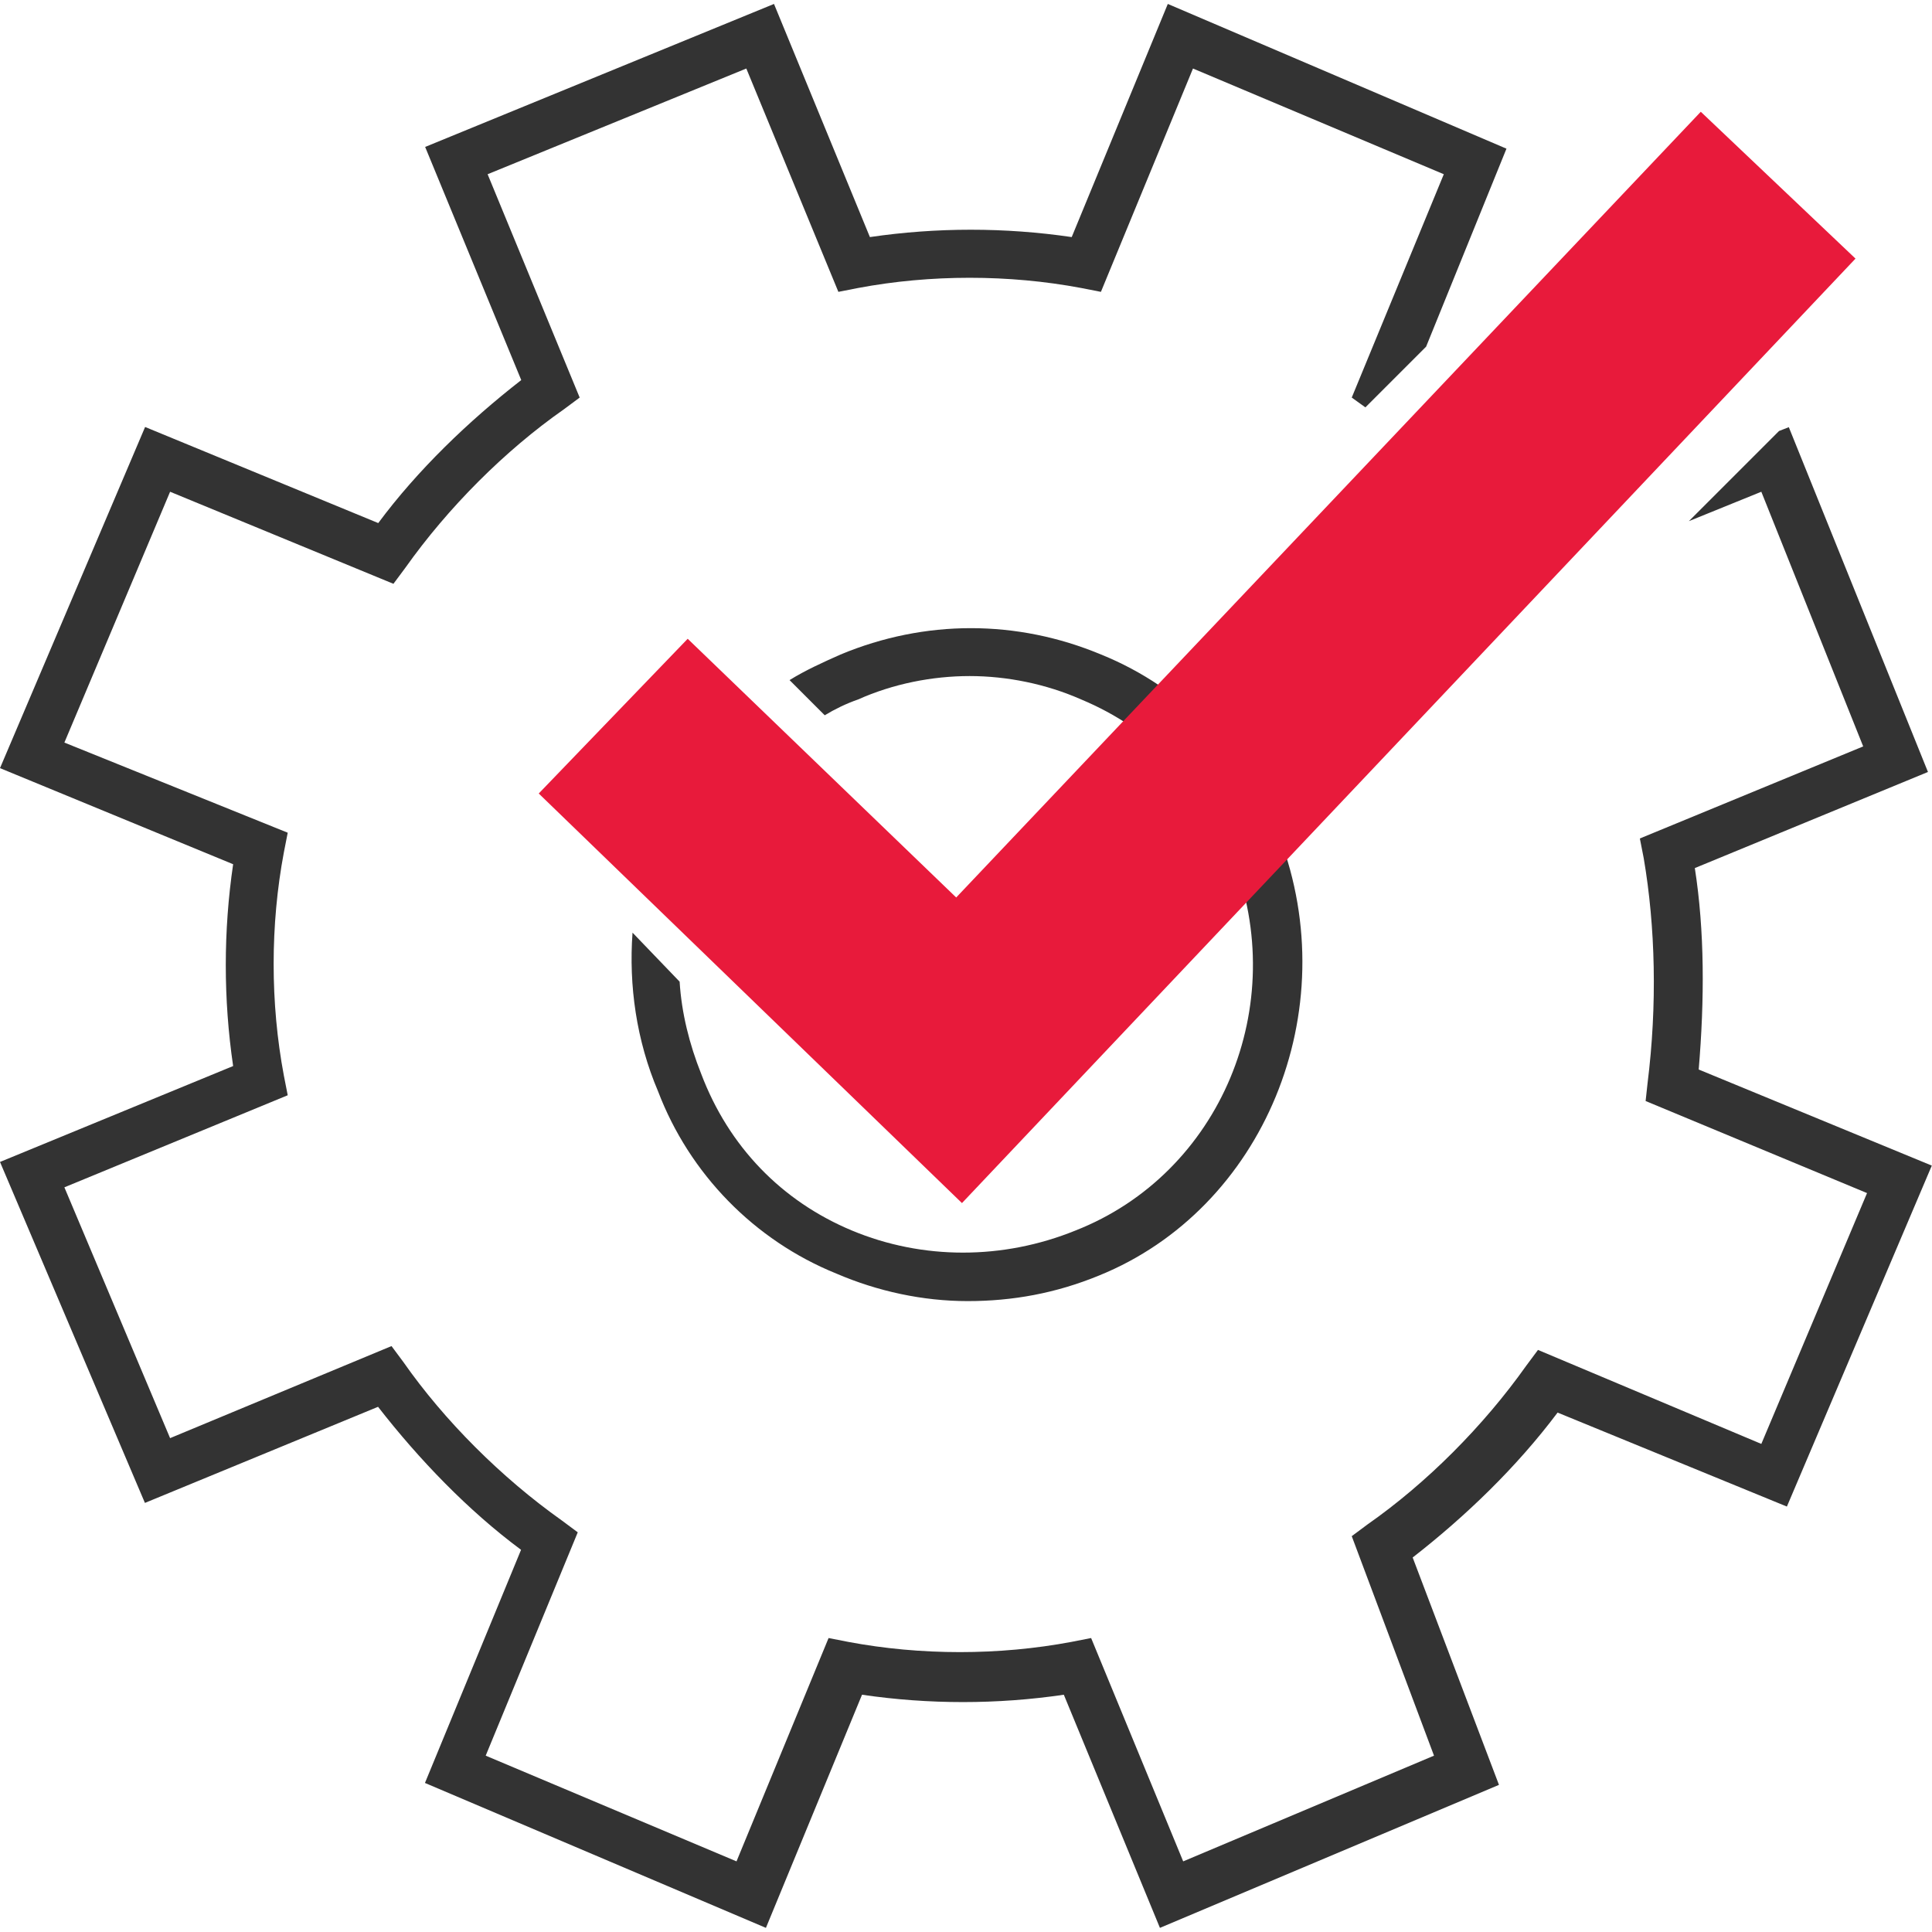
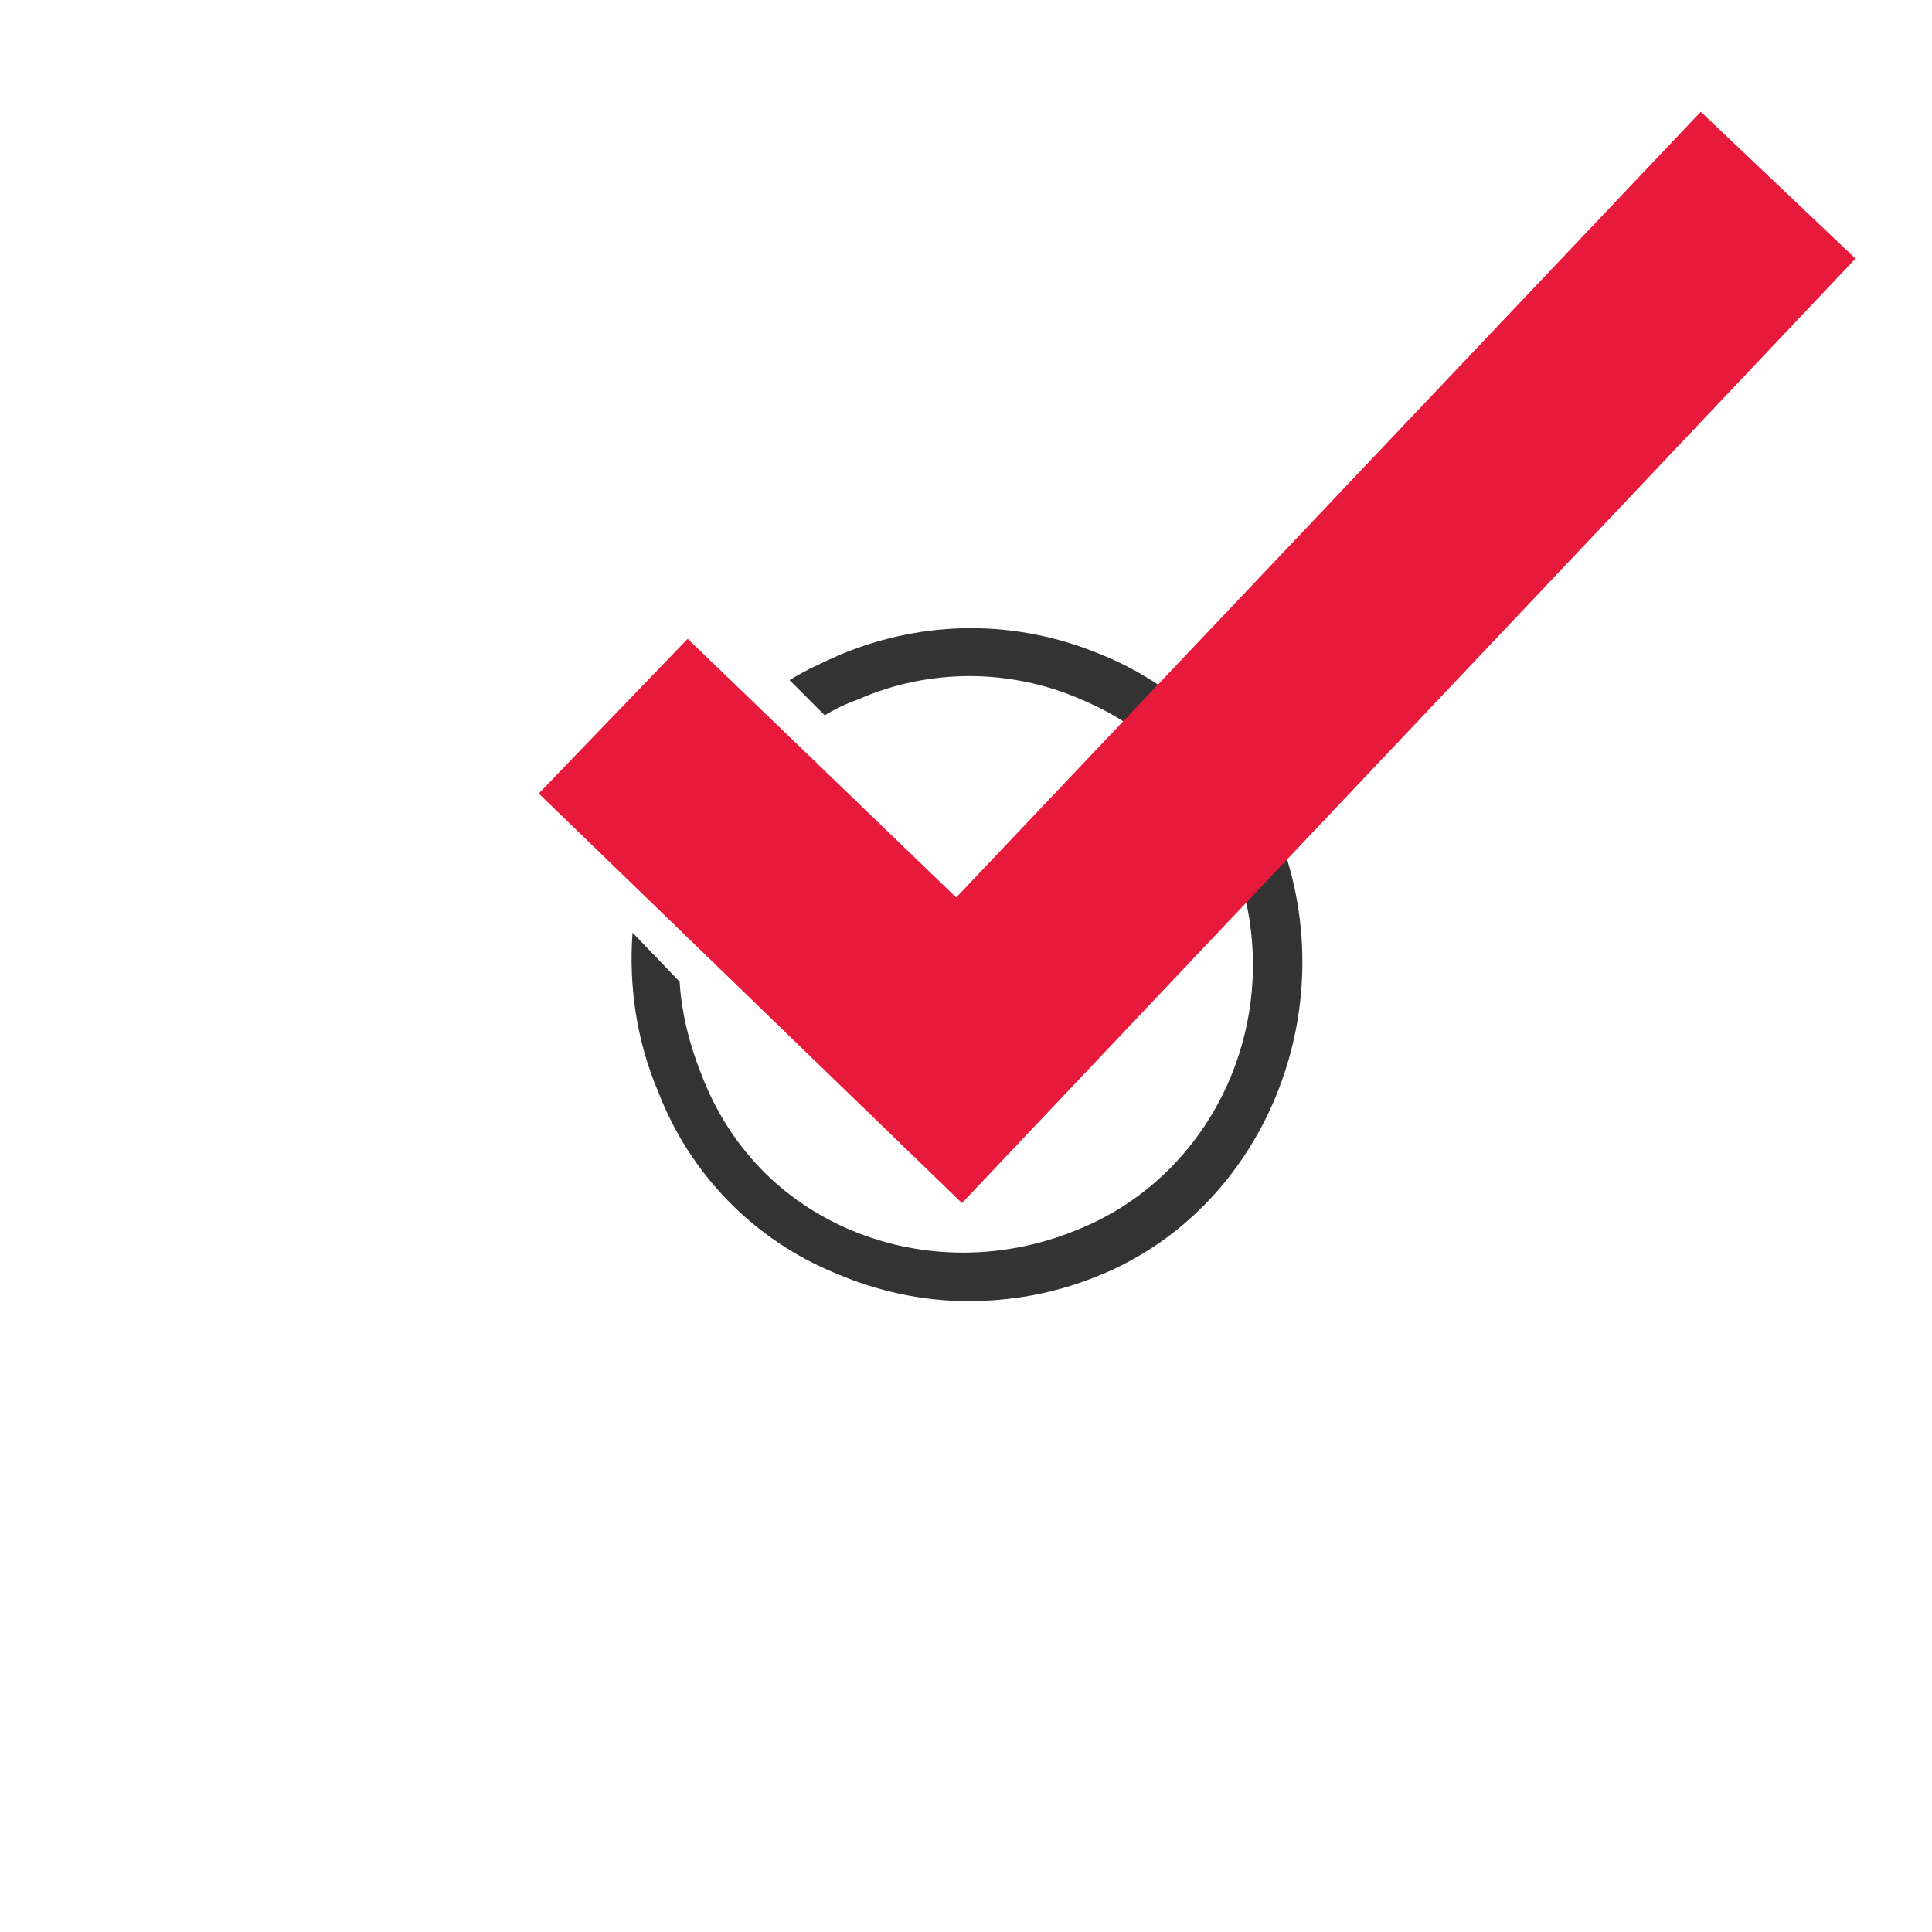
<svg xmlns="http://www.w3.org/2000/svg" id="Layer_16851b9abc7ec3" data-name="Layer 1" viewBox="0 0 100.52 100.11" aria-hidden="true" width="100px" height="100px">
  <defs>
    <linearGradient class="cerosgradient" data-cerosgradient="true" id="CerosGradient_id1e8fd228d" gradientUnits="userSpaceOnUse" x1="50%" y1="100%" x2="50%" y2="0%">
      <stop offset="0%" stop-color="#d1d1d1" />
      <stop offset="100%" stop-color="#d1d1d1" />
    </linearGradient>
    <linearGradient />
    <style>
      .cls-1-6851b9abc7ec3{
        fill: #333;
      }

      .cls-1-6851b9abc7ec3, .cls-2-6851b9abc7ec3{
        stroke-width: 0px;
      }

      .cls-2-6851b9abc7ec3{
        fill: #e81a3b;
      }
    </style>
  </defs>
-   <path class="cls-1-6851b9abc7ec3" d="M88.38,55.46c.31-3.67.31-7.24-.2-10.5l12.13-5-7.24-17.94-.51.2-4.69,4.69,3.77-1.53,5.3,13.25-11.62,4.79.2,1.02c.61,3.57.71,7.65.2,11.72l-.1.92,11.52,4.79-5.5,13.05-11.62-4.89-.61.82c-2.24,3.16-5.2,6.12-8.26,8.26l-.82.61,4.28,11.42-13.05,5.5-4.79-11.62-1.02.2c-3.77.71-7.85.71-11.62,0l-1.02-.2-4.79,11.62-13.05-5.5,4.79-11.62-.82-.61c-3.16-2.24-6.12-5.2-8.26-8.26l-.61-.82-11.52,4.79-5.5-13.05,11.62-4.79-.2-1.02c-.71-3.77-.71-7.85,0-11.62l.2-1.02-11.62-4.69,5.5-13.05,11.62,4.79.61-.82c2.24-3.16,5.2-6.12,8.26-8.26l.82-.61-4.79-11.62,13.46-5.5,4.79,11.62,1.02-.2c3.77-.71,7.85-.71,11.62,0l1.02.2,4.79-11.62,13.05,5.5-4.79,11.62.71.51,3.16-3.16,4.18-10.3L60.76,0l-5,12.13c-3.47-.51-7.03-.51-10.5,0L40.27,0l-18.15,7.44,5,12.13c-2.75,2.14-5.4,4.69-7.44,7.44l-12.13-5L0,39.76l12.13,5c-.51,3.47-.51,7.03,0,10.5L0,60.25l7.54,17.74,12.13-5c2.14,2.75,4.69,5.4,7.44,7.44l-5,12.13,17.74,7.54,5-12.13c3.47.51,7.03.51,10.5,0l5,12.13,17.64-7.44-4.49-11.83c2.75-2.14,5.4-4.69,7.54-7.54l11.93,4.89,7.54-17.74-12.13-5Z" />
  <path class="cls-1-6851b9abc7ec3" d="M66.57,43.33c-1.63-4.28-5-7.75-9.28-9.48-4.38-1.83-9.17-1.83-13.56,0-.92.41-1.83.82-2.65,1.33l1.83,1.83c.51-.31,1.12-.61,1.73-.82,1.83-.82,3.87-1.22,5.81-1.22s3.98.41,5.81,1.22c3.67,1.53,6.42,4.38,7.85,8.16,3.06,7.75-.61,16.51-8.16,19.47h0c-3.77,1.53-7.95,1.53-11.62,0-3.67-1.53-6.42-4.38-7.85-8.16-.61-1.53-1.02-3.16-1.12-4.79l-2.45-2.55c-.2,2.75.2,5.61,1.33,8.26,1.63,4.28,5,7.75,9.28,9.48,2.14.92,4.49,1.43,6.83,1.43s4.59-.41,6.83-1.33c8.56-3.47,12.84-13.76,9.38-22.84Z" />
  <polygon class="cls-2-6851b9abc7ec3" points="50.05 62.39 28.03 41.08 35.78 33.03 49.75 46.49 88.49 5.61 96.54 13.25 50.05 62.39" />
</svg>